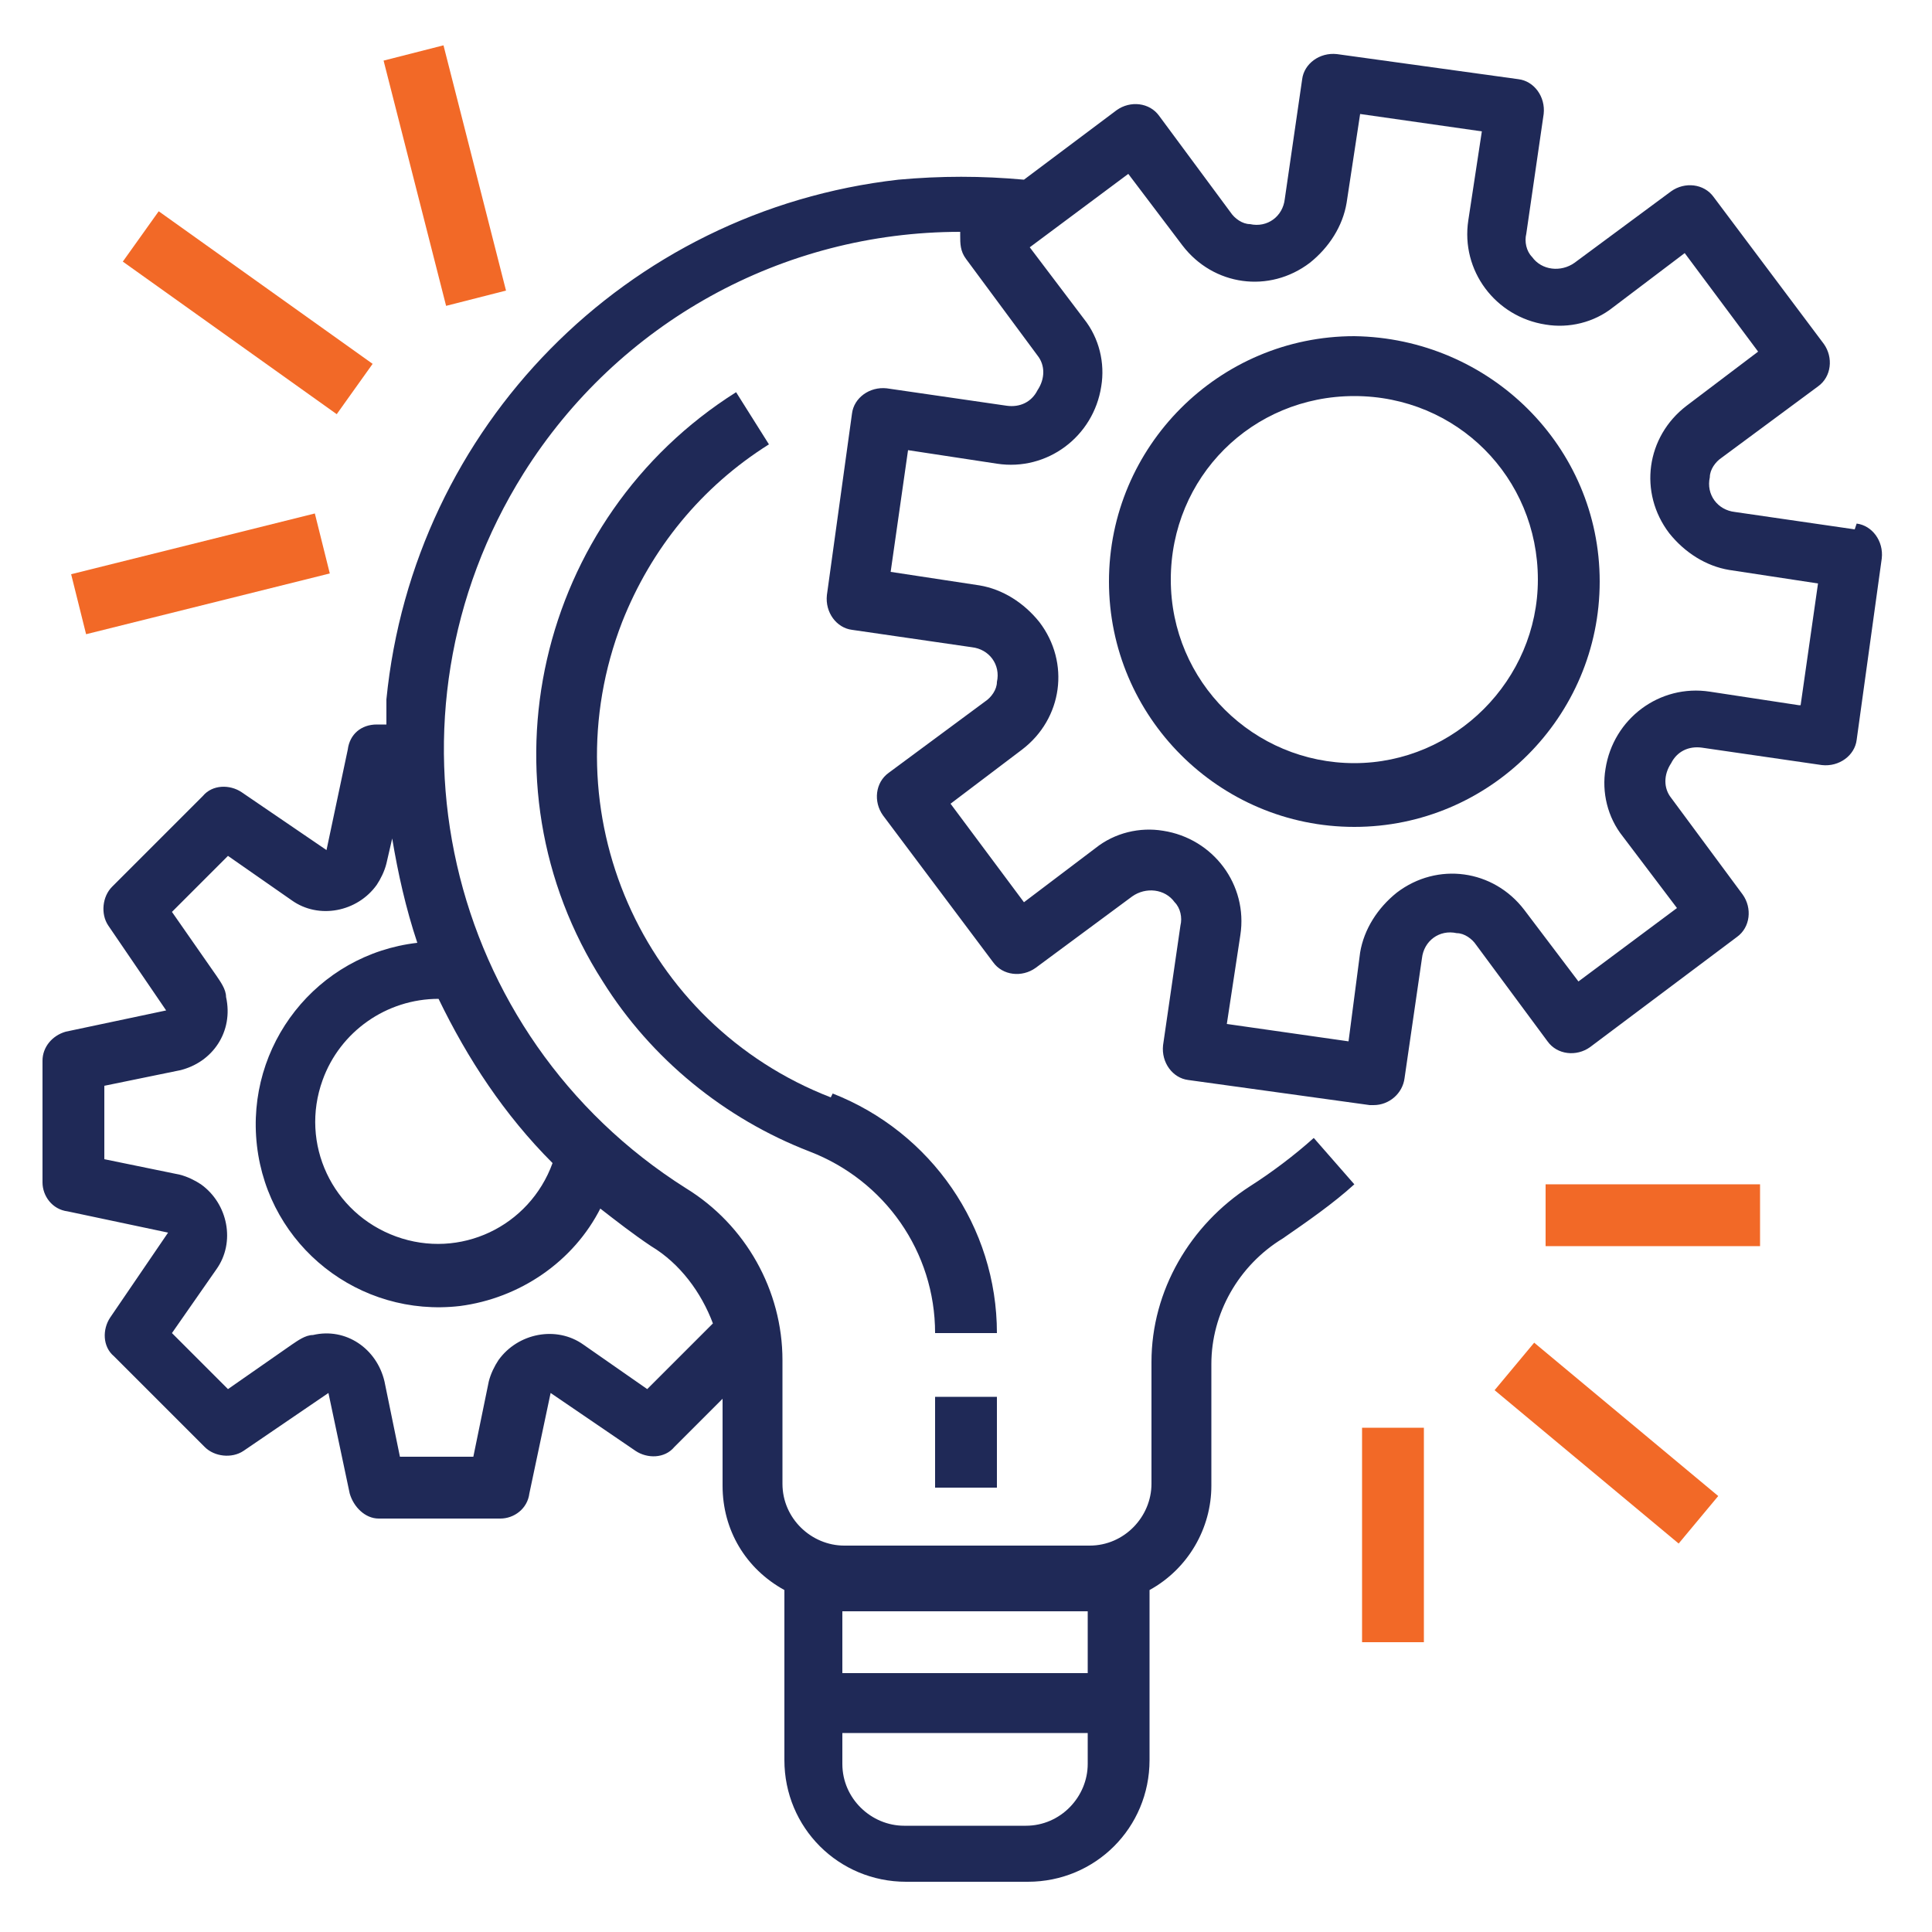
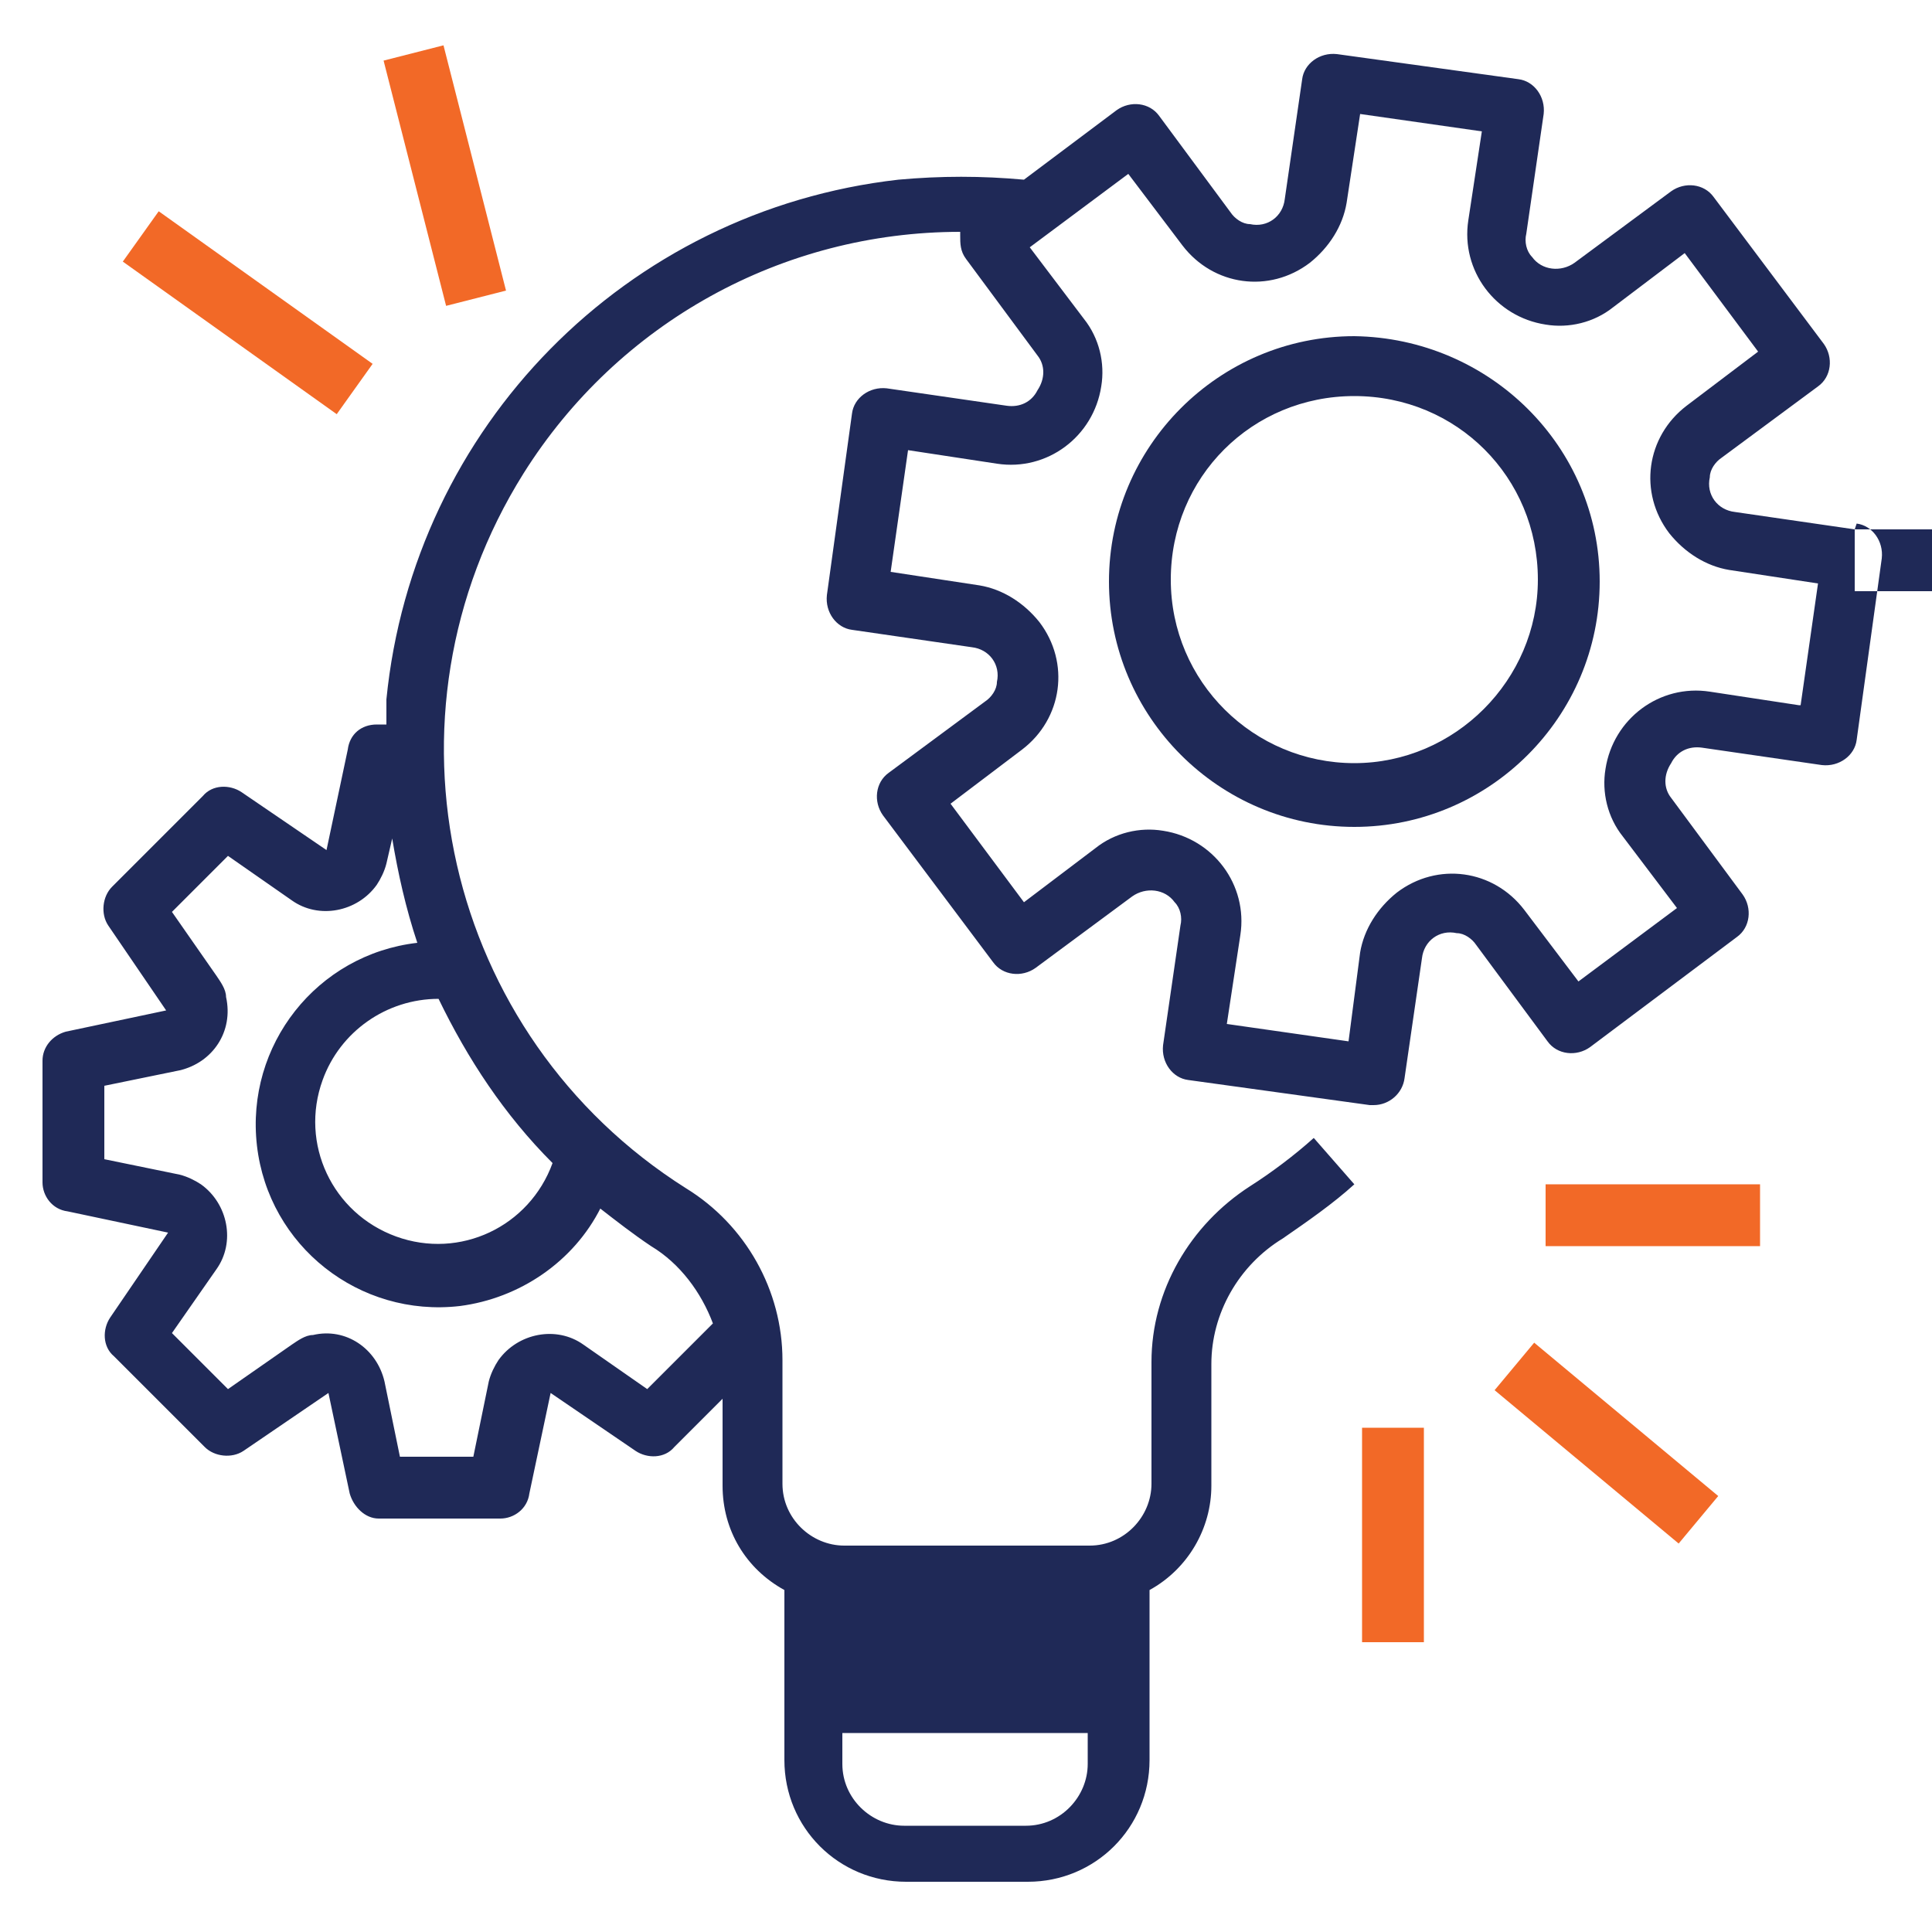
<svg xmlns="http://www.w3.org/2000/svg" version="1.1" viewBox="0 0 100 100">
  <defs>
    <style>
      .cls-1 {
        fill: #f26927;
      }

      .cls-2 {
        fill: #1f2957;
      }
    </style>
  </defs>
  <g>
    <g id="Layer_1">
-       <path class="cls-2" d="M96,27.4h0s-6.2-.9-6.2-.9c-.9-.1-1.5-.9-1.3-1.8,0-.4.3-.8.6-1l5-3.7c.7-.5.8-1.5.3-2.2l-5.7-7.6c-.5-.7-1.5-.8-2.2-.3l-5,3.7c-.7.5-1.7.4-2.2-.3-.3-.3-.4-.8-.3-1.2l.9-6.2c.1-.9-.5-1.7-1.3-1.8,0,0,0,0,0,0l-9.4-1.3c-.9-.1-1.7.5-1.8,1.3h0s-.9,6.2-.9,6.2c-.1.9-.9,1.5-1.8,1.3-.4,0-.8-.3-1-.6l-3.7-5c-.5-.7-1.5-.8-2.2-.3l-4.8,3.6c-2.2-.2-4.3-.2-6.5,0-14.1,1.6-25.1,12.8-26.5,26.9,0,.4,0,.9,0,1.3h-.5c-.8,0-1.4.5-1.5,1.3l-1.1,5.2-4.4-3c-.6-.4-1.5-.4-2,.2l-4.7,4.7c-.5.5-.6,1.4-.2,2l3,4.4-5.2,1.1c-.7.2-1.2.8-1.2,1.5v6.3c0,.7.5,1.4,1.3,1.5l5.2,1.1-3,4.4c-.4.6-.4,1.5.2,2l4.7,4.7c.5.5,1.4.6,2,.2l4.4-3,1.1,5.2c.2.7.8,1.3,1.5,1.3h6.3c.7,0,1.4-.5,1.5-1.3l1.1-5.2,4.4,3c.6.4,1.5.4,2-.2l2.5-2.5v4.5c0,2.3,1.2,4.3,3.2,5.4v8.8c0,3.5,2.8,6.3,6.3,6.3h6.3c3.5,0,6.3-2.8,6.3-6.3v-8.8c2-1.1,3.2-3.2,3.2-5.4v-6.3c0-2.6,1.4-5.1,3.7-6.5,1.3-.9,2.6-1.8,3.7-2.8l-2.1-2.4c-1,.9-2.2,1.8-3.3,2.5-3.1,2-5.1,5.4-5.1,9.1v6.3c0,1.7-1.4,3.2-3.2,3.2h-12.7c-1.7,0-3.2-1.4-3.2-3.2v-6.4c0-3.6-1.9-7-5-8.9-12.5-7.9-16.3-24.4-8.4-37,4.9-7.8,13.4-12.5,22.6-12.5,0,0,0,.1,0,.2,0,.4,0,.8.3,1.2l3.7,5c.4.5.4,1.2,0,1.8-.3.6-.9.9-1.6.8l-6.2-.9c-.9-.1-1.7.5-1.8,1.3,0,0,0,0,0,0l-1.3,9.4c-.1.9.5,1.7,1.3,1.8,0,0,0,0,0,0l6.2.9c.9.1,1.5.9,1.3,1.8,0,.4-.3.8-.6,1l-5,3.7c-.7.5-.8,1.5-.3,2.2l5.7,7.6c.5.7,1.5.8,2.2.3l5-3.7c.7-.5,1.7-.4,2.2.3.3.3.4.8.3,1.2l-.9,6.2c-.1.9.5,1.7,1.3,1.8h0l9.4,1.3c0,0,.1,0,.2,0,.8,0,1.5-.6,1.6-1.4l.9-6.2c.1-.9.9-1.5,1.8-1.3.4,0,.8.3,1,.6l3.7,5c.5.7,1.5.8,2.2.3l7.6-5.7c.7-.5.8-1.5.3-2.2l-3.7-5c-.4-.5-.4-1.2,0-1.8.3-.6.9-.9,1.6-.8l6.2.9c.9.1,1.7-.5,1.8-1.3h0s1.3-9.4,1.3-9.4c.1-.9-.5-1.7-1.3-1.8ZM43.6,83.4h12.7v3.2h-12.7v-3.2ZM43.6,89.7h12.7v1.6c0,1.7-1.4,3.2-3.2,3.2h-6.3c-1.7,0-3.2-1.4-3.2-3.2v-1.6ZM31,62.5c.9.7,1.8,1.4,2.7,2,1.5.9,2.6,2.4,3.2,4l-3.4,3.4-3.3-2.3c-1.4-1-3.4-.6-4.4.8-.2.3-.4.7-.5,1.1l-.8,3.9h-3.8l-.8-3.9c-.4-1.7-2-2.8-3.7-2.4-.4,0-.8.3-1.1.5l-3.3,2.3-2.9-2.9,2.3-3.3c1-1.4.6-3.4-.8-4.4-.3-.2-.7-.4-1.1-.5l-3.9-.8v-3.8l3.9-.8c1.7-.4,2.8-2,2.4-3.8,0-.4-.3-.8-.5-1.1l-2.3-3.3,2.9-2.9,3.3,2.3c1.4,1,3.4.6,4.4-.8.2-.3.4-.7.5-1.1l.3-1.3c.3,1.8.7,3.6,1.3,5.4-5.2.6-8.9,5.3-8.3,10.5s5.3,8.9,10.5,8.3c3.1-.4,5.9-2.3,7.3-5.1ZM28.6,60.2c-1.2,3.3-4.8,5-8.1,3.8-3.3-1.2-5-4.8-3.8-8.1.9-2.5,3.3-4.2,6-4.2h0c1.5,3.1,3.4,6,5.9,8.5ZM93.1,36.5l-4.6-.7c-2.6-.4-5,1.4-5.4,4-.2,1.2.1,2.5.9,3.5l2.8,3.7-5.1,3.8-2.8-3.7c-1.6-2.1-4.5-2.5-6.6-.9-1,.8-1.7,1.9-1.9,3.1l-.6,4.6-6.3-.9.7-4.6c.4-2.6-1.4-5-4-5.4-1.2-.2-2.5.1-3.5.9l-3.7,2.8-3.8-5.1,3.7-2.8c2.1-1.6,2.5-4.5.9-6.6-.8-1-1.9-1.7-3.1-1.9l-4.6-.7.9-6.3,4.6.7c2.6.4,5-1.4,5.4-4,.2-1.2-.1-2.5-.9-3.5l-2.8-3.7,5.1-3.8,2.8,3.7c1.6,2.1,4.5,2.5,6.6.9,1-.8,1.7-1.9,1.9-3.1l.7-4.6,6.3.9-.7,4.6c-.4,2.6,1.4,5,4,5.4,1.2.2,2.5-.1,3.5-.9l3.7-2.8,3.8,5.1-3.7,2.8c-2.1,1.6-2.5,4.5-.9,6.6.8,1,1.9,1.7,3.1,1.9l4.6.7-.9,6.3Z" />
+       <path class="cls-2" d="M96,27.4h0s-6.2-.9-6.2-.9c-.9-.1-1.5-.9-1.3-1.8,0-.4.3-.8.6-1l5-3.7c.7-.5.8-1.5.3-2.2l-5.7-7.6c-.5-.7-1.5-.8-2.2-.3l-5,3.7c-.7.5-1.7.4-2.2-.3-.3-.3-.4-.8-.3-1.2l.9-6.2c.1-.9-.5-1.7-1.3-1.8,0,0,0,0,0,0l-9.4-1.3c-.9-.1-1.7.5-1.8,1.3h0s-.9,6.2-.9,6.2c-.1.9-.9,1.5-1.8,1.3-.4,0-.8-.3-1-.6l-3.7-5c-.5-.7-1.5-.8-2.2-.3l-4.8,3.6c-2.2-.2-4.3-.2-6.5,0-14.1,1.6-25.1,12.8-26.5,26.9,0,.4,0,.9,0,1.3h-.5c-.8,0-1.4.5-1.5,1.3l-1.1,5.2-4.4-3c-.6-.4-1.5-.4-2,.2l-4.7,4.7c-.5.5-.6,1.4-.2,2l3,4.4-5.2,1.1c-.7.2-1.2.8-1.2,1.5v6.3c0,.7.5,1.4,1.3,1.5l5.2,1.1-3,4.4c-.4.6-.4,1.5.2,2l4.7,4.7c.5.5,1.4.6,2,.2l4.4-3,1.1,5.2c.2.7.8,1.3,1.5,1.3h6.3c.7,0,1.4-.5,1.5-1.3l1.1-5.2,4.4,3c.6.4,1.5.4,2-.2l2.5-2.5v4.5c0,2.3,1.2,4.3,3.2,5.4v8.8c0,3.5,2.8,6.3,6.3,6.3h6.3c3.5,0,6.3-2.8,6.3-6.3v-8.8c2-1.1,3.2-3.2,3.2-5.4v-6.3c0-2.6,1.4-5.1,3.7-6.5,1.3-.9,2.6-1.8,3.7-2.8l-2.1-2.4c-1,.9-2.2,1.8-3.3,2.5-3.1,2-5.1,5.4-5.1,9.1v6.3c0,1.7-1.4,3.2-3.2,3.2h-12.7c-1.7,0-3.2-1.4-3.2-3.2v-6.4c0-3.6-1.9-7-5-8.9-12.5-7.9-16.3-24.4-8.4-37,4.9-7.8,13.4-12.5,22.6-12.5,0,0,0,.1,0,.2,0,.4,0,.8.3,1.2l3.7,5c.4.5.4,1.2,0,1.8-.3.6-.9.9-1.6.8l-6.2-.9c-.9-.1-1.7.5-1.8,1.3,0,0,0,0,0,0l-1.3,9.4c-.1.9.5,1.7,1.3,1.8,0,0,0,0,0,0l6.2.9c.9.1,1.5.9,1.3,1.8,0,.4-.3.8-.6,1l-5,3.7c-.7.5-.8,1.5-.3,2.2l5.7,7.6c.5.7,1.5.8,2.2.3l5-3.7c.7-.5,1.7-.4,2.2.3.3.3.4.8.3,1.2l-.9,6.2c-.1.9.5,1.7,1.3,1.8h0l9.4,1.3c0,0,.1,0,.2,0,.8,0,1.5-.6,1.6-1.4l.9-6.2c.1-.9.9-1.5,1.8-1.3.4,0,.8.3,1,.6l3.7,5c.5.7,1.5.8,2.2.3l7.6-5.7c.7-.5.8-1.5.3-2.2l-3.7-5c-.4-.5-.4-1.2,0-1.8.3-.6.9-.9,1.6-.8l6.2.9c.9.1,1.7-.5,1.8-1.3h0s1.3-9.4,1.3-9.4c.1-.9-.5-1.7-1.3-1.8Zh12.7v3.2h-12.7v-3.2ZM43.6,89.7h12.7v1.6c0,1.7-1.4,3.2-3.2,3.2h-6.3c-1.7,0-3.2-1.4-3.2-3.2v-1.6ZM31,62.5c.9.7,1.8,1.4,2.7,2,1.5.9,2.6,2.4,3.2,4l-3.4,3.4-3.3-2.3c-1.4-1-3.4-.6-4.4.8-.2.3-.4.7-.5,1.1l-.8,3.9h-3.8l-.8-3.9c-.4-1.7-2-2.8-3.7-2.4-.4,0-.8.3-1.1.5l-3.3,2.3-2.9-2.9,2.3-3.3c1-1.4.6-3.4-.8-4.4-.3-.2-.7-.4-1.1-.5l-3.9-.8v-3.8l3.9-.8c1.7-.4,2.8-2,2.4-3.8,0-.4-.3-.8-.5-1.1l-2.3-3.3,2.9-2.9,3.3,2.3c1.4,1,3.4.6,4.4-.8.2-.3.4-.7.5-1.1l.3-1.3c.3,1.8.7,3.6,1.3,5.4-5.2.6-8.9,5.3-8.3,10.5s5.3,8.9,10.5,8.3c3.1-.4,5.9-2.3,7.3-5.1ZM28.6,60.2c-1.2,3.3-4.8,5-8.1,3.8-3.3-1.2-5-4.8-3.8-8.1.9-2.5,3.3-4.2,6-4.2h0c1.5,3.1,3.4,6,5.9,8.5ZM93.1,36.5l-4.6-.7c-2.6-.4-5,1.4-5.4,4-.2,1.2.1,2.5.9,3.5l2.8,3.7-5.1,3.8-2.8-3.7c-1.6-2.1-4.5-2.5-6.6-.9-1,.8-1.7,1.9-1.9,3.1l-.6,4.6-6.3-.9.7-4.6c.4-2.6-1.4-5-4-5.4-1.2-.2-2.5.1-3.5.9l-3.7,2.8-3.8-5.1,3.7-2.8c2.1-1.6,2.5-4.5.9-6.6-.8-1-1.9-1.7-3.1-1.9l-4.6-.7.9-6.3,4.6.7c2.6.4,5-1.4,5.4-4,.2-1.2-.1-2.5-.9-3.5l-2.8-3.7,5.1-3.8,2.8,3.7c1.6,2.1,4.5,2.5,6.6.9,1-.8,1.7-1.9,1.9-3.1l.7-4.6,6.3.9-.7,4.6c-.4,2.6,1.4,5,4,5.4,1.2.2,2.5-.1,3.5-.9l3.7-2.8,3.8,5.1-3.7,2.8c-2.1,1.6-2.5,4.5-.9,6.6.8,1,1.9,1.7,3.1,1.9l4.6.7-.9,6.3Z" />
      <path class="cls-2" d="M70.1,17.4c-7,0-12.7,5.7-12.7,12.7s5.7,12.7,12.7,12.7,12.7-5.7,12.7-12.7c0-7-5.7-12.6-12.7-12.7ZM70.1,39.5c-5.2,0-9.5-4.2-9.5-9.5s4.2-9.5,9.5-9.5,9.5,4.2,9.5,9.5c0,5.2-4.3,9.5-9.5,9.5Z" />
-       <rect class="cls-2" x="48.4" y="72.3" width="3.2" height="4.7" />
-       <path class="cls-2" d="M43,56.8c-9.8-3.8-14.6-14.8-10.8-24.6,1.5-3.8,4.1-7,7.6-9.2l-1.7-2.7c-10.3,6.5-13.5,20.2-6.9,30.5,2.5,4,6.3,7.1,10.7,8.8,3.9,1.5,6.5,5.2,6.5,9.4h3.2c0-5.5-3.4-10.4-8.5-12.4Z" />
      <rect class="cls-1" x="80" y="61.3" width="11.1" height="3.2" />
      <rect class="cls-1" x="81.6" y="68.5" width="3.2" height="12.4" transform="translate(-27.5 90.8) rotate(-50.2)" />
      <rect class="cls-1" x="70.5" y="73.9" width="3.2" height="11.1" />
-       <rect class="cls-1" x="3.9" y="28.1" width="13" height="3.2" transform="translate(-6.9 3.4) rotate(-14)" />
      <rect class="cls-1" x="11.2" y="9.4" width="3.2" height="13.6" transform="translate(-7.8 17.2) rotate(-54.5)" />
      <rect class="cls-1" x="21.4" y="2.5" width="3.2" height="13.1" transform="translate(-1.5 6) rotate(-14.3)" />
    </g>
  </g>
</svg>